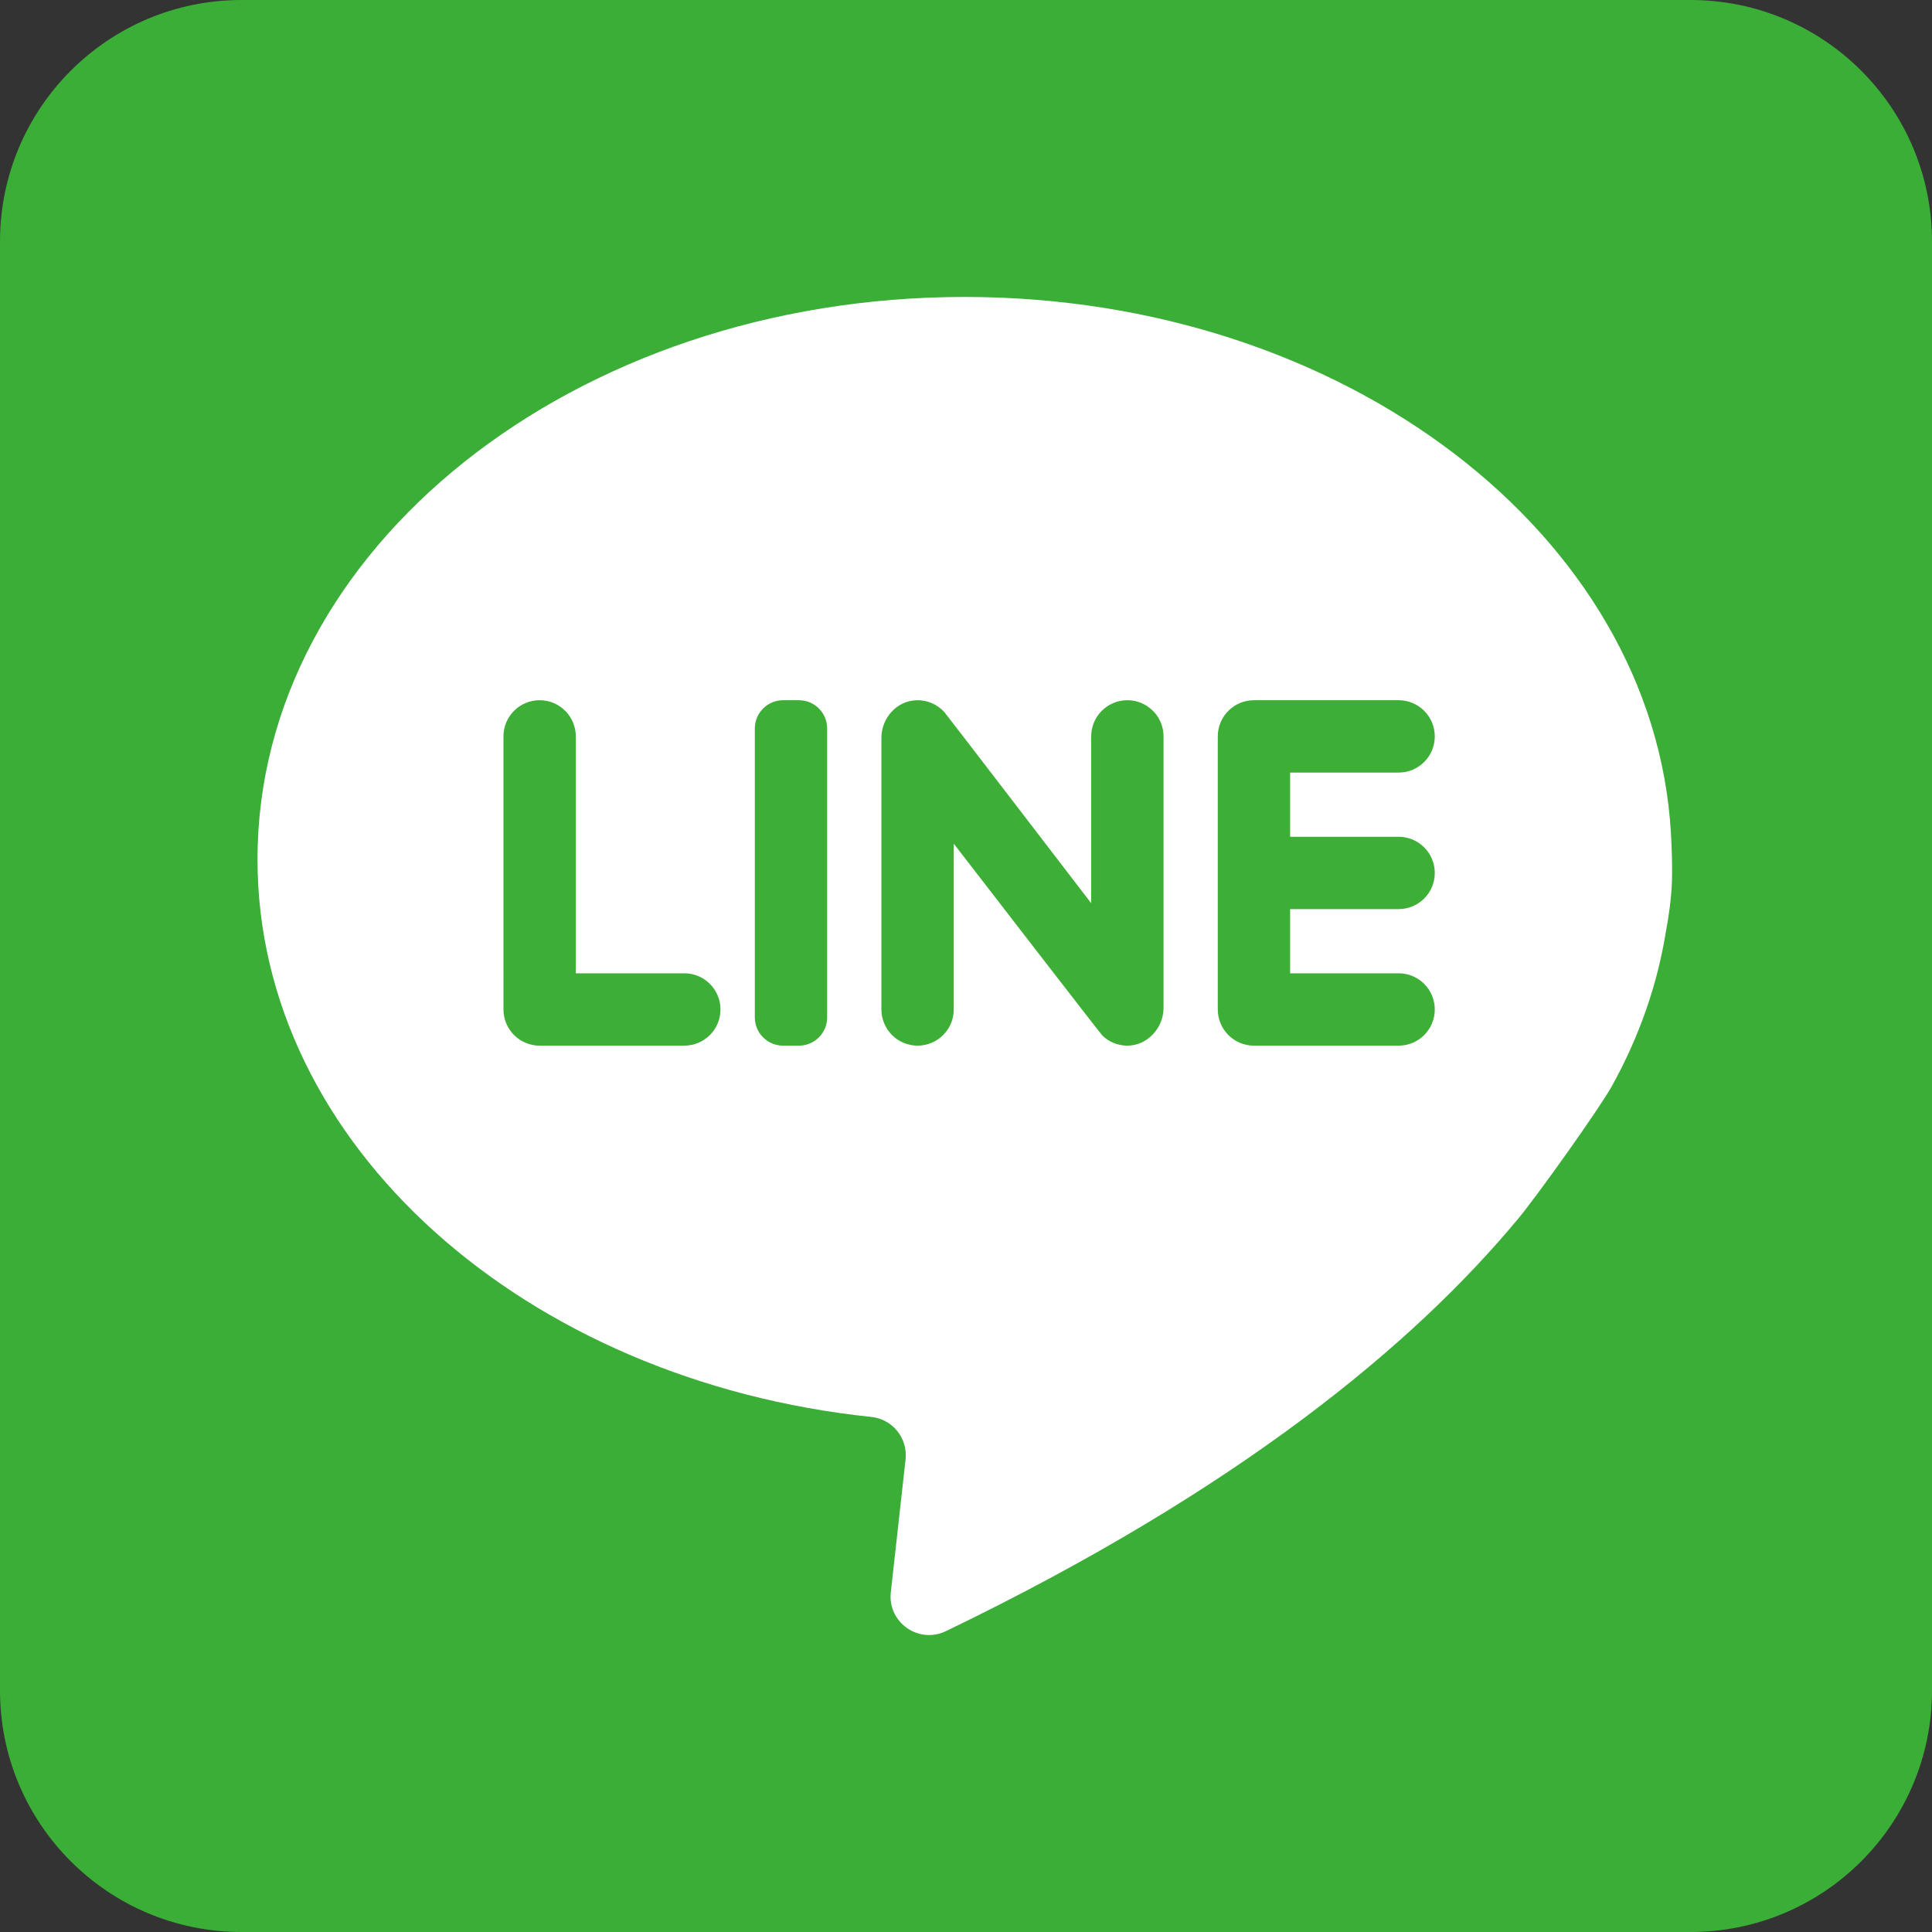
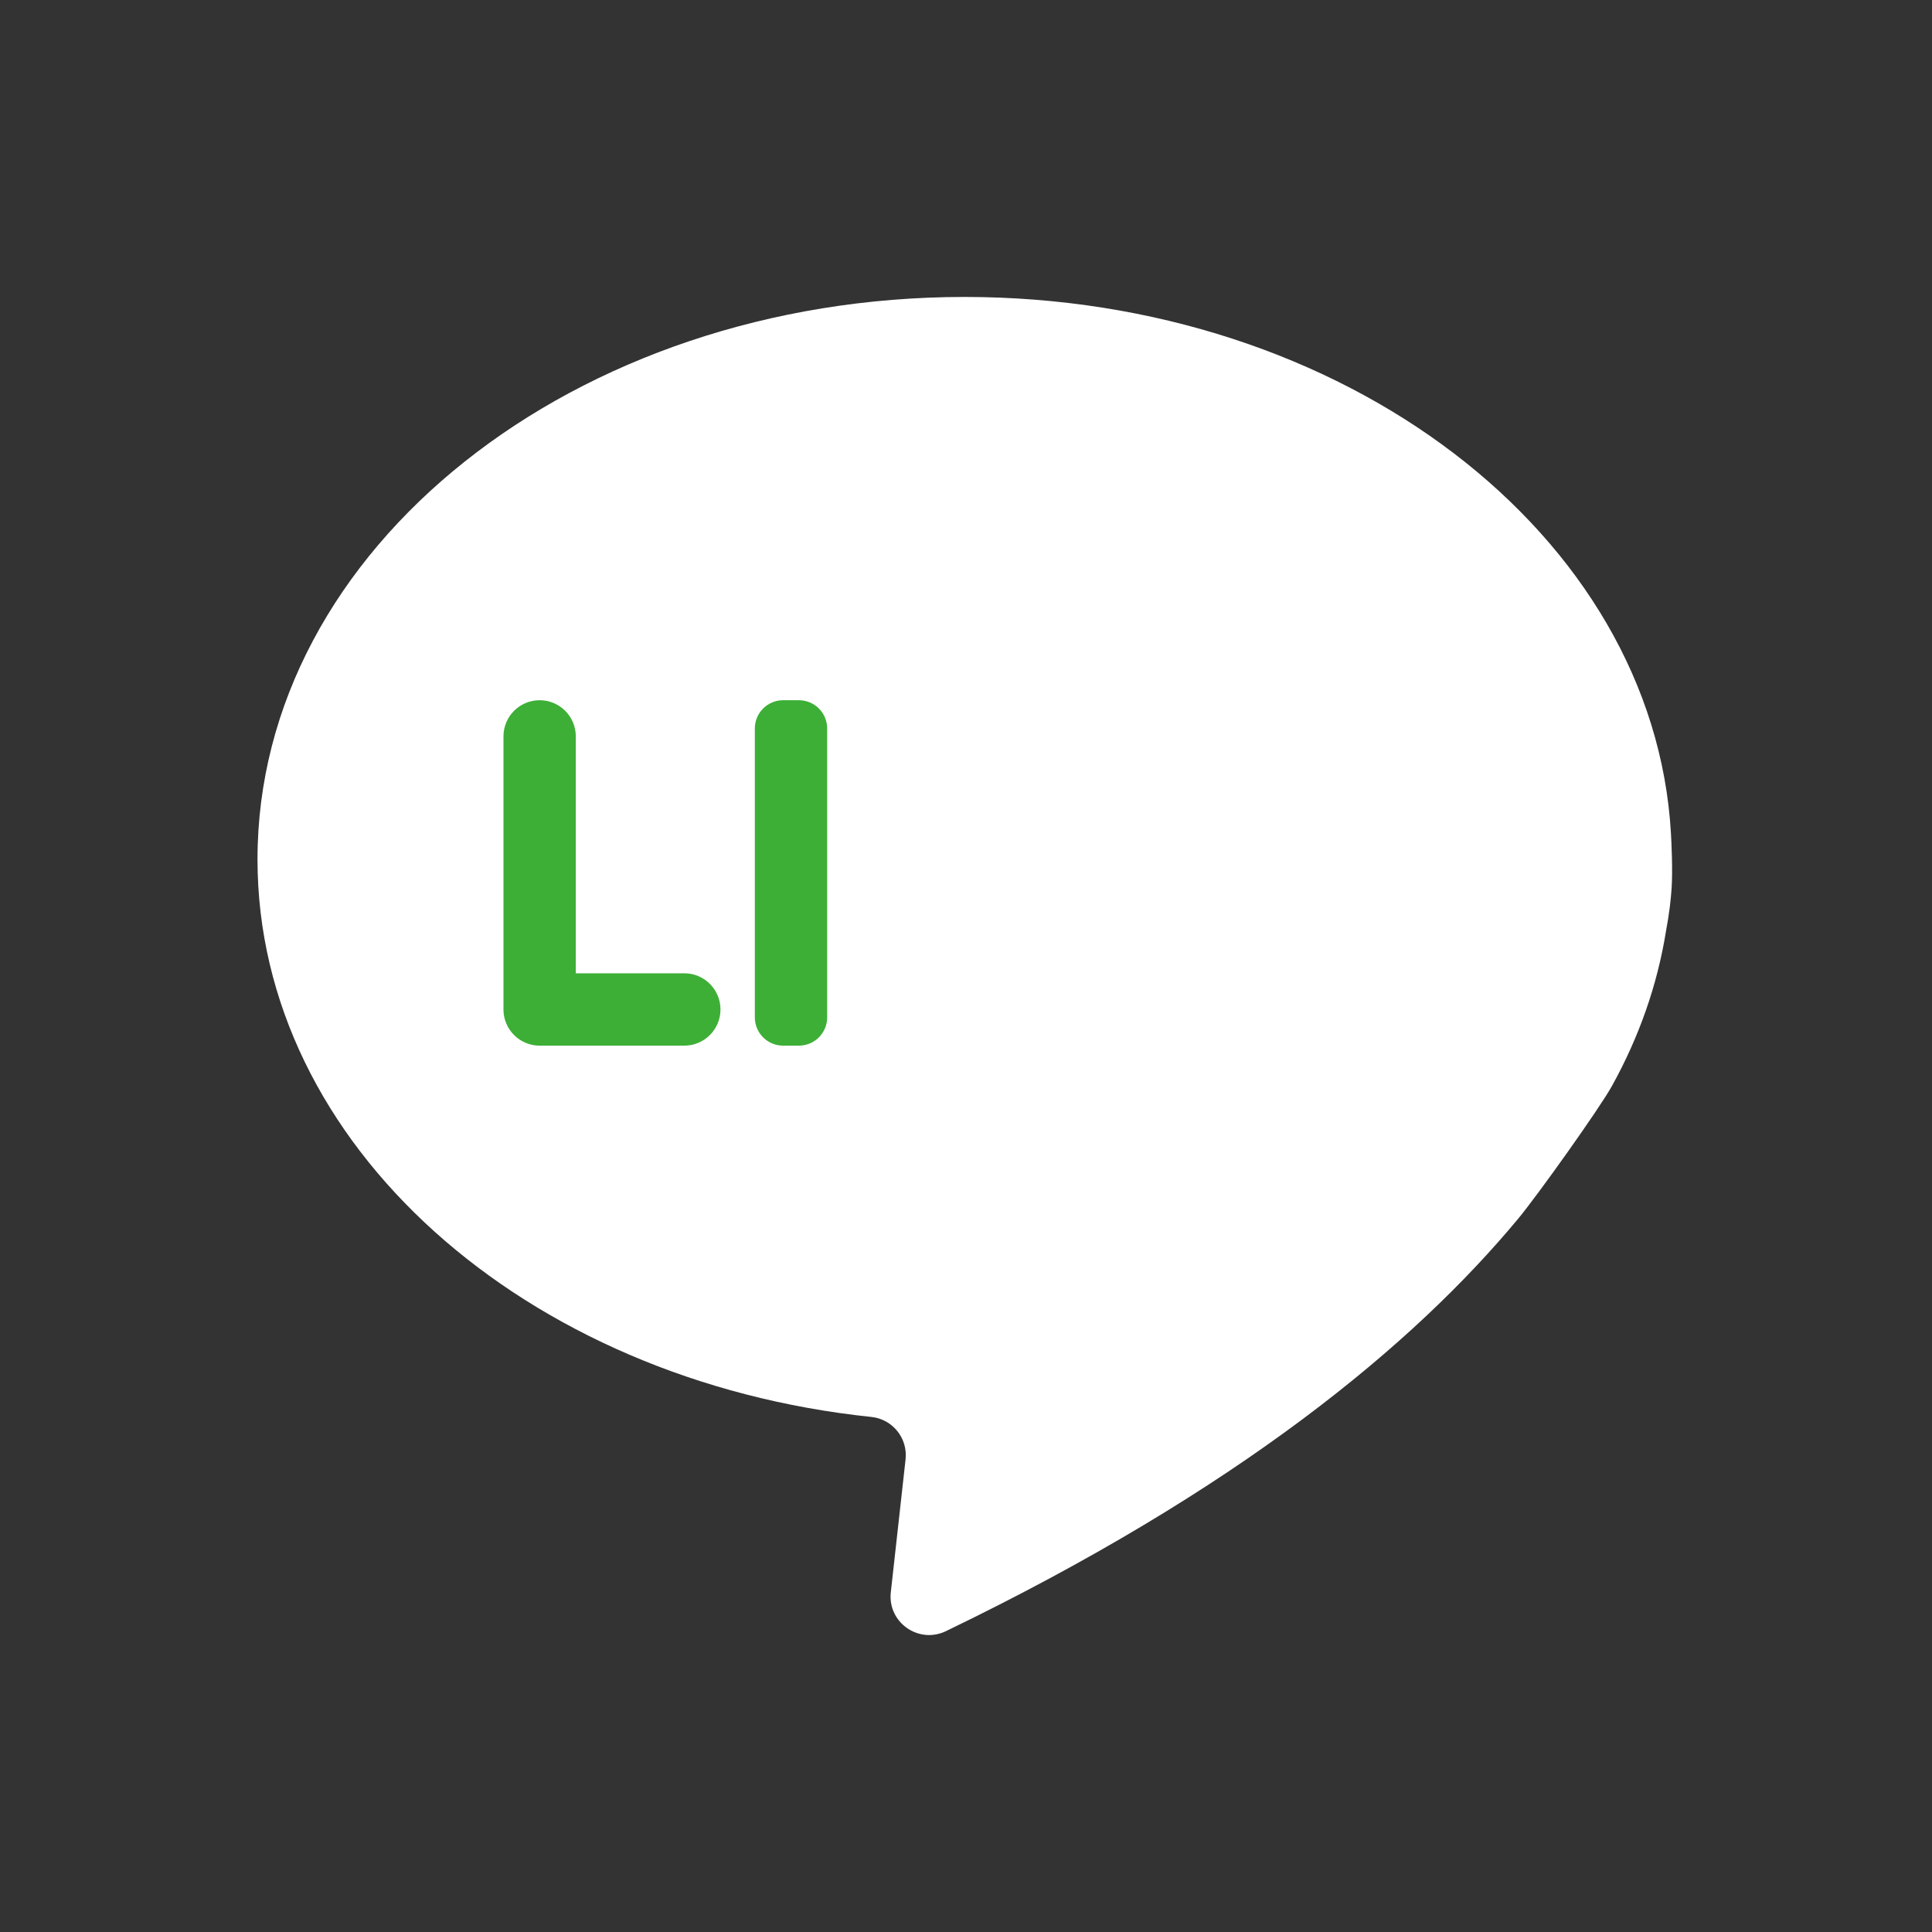
<svg xmlns="http://www.w3.org/2000/svg" version="1.1" x="0px" y="0px" width="120px" height="120px" viewBox="0 0 120 120" enable-background="new 0 0 120 120" xml:space="preserve">
  <rect x="0" y="0" width="120" height="120" fill="#333333" stroke="none" />
  <defs>
</defs>
-   <path fill="#3AAE36" d="M120,105c0,8.285-6.715,15-15,15H15c-8.284,0-15-6.715-15-15V15C0,6.716,6.716,0,15,0h90  c8.285,0,15,6.716,15,15V105z" />
  <path fill="#FFFFFF" d="M103.479,57.825c0.202-1.063,0.302-1.957,0.348-2.658c0.075-1.157-0.011-2.875-0.042-3.413  c-1.065-18.539-20.3-33.31-43.872-33.31c-24.256,0-43.919,15.64-43.919,34.933c0,17.733,16.612,32.38,38.134,34.633  c1.315,0.138,2.265,1.325,2.118,2.64l-0.916,8.248c-0.208,1.872,1.728,3.234,3.425,2.415C76.938,92.537,87.81,83.51,94.303,75.688  c1.182-1.423,5.034-6.82,5.819-8.238C101.789,64.44,102.938,61.209,103.479,57.825z" />
  <path fill="#3DAF36" d="M35.764,60.453V45.739c0-1.241-1.006-2.247-2.247-2.247l0,0c-1.24,0-2.246,1.006-2.246,2.247V62.7  c0,1.241,1.006,2.247,2.246,2.247h8.986c1.241,0,2.247-1.006,2.247-2.247l0,0c0-1.241-1.006-2.247-2.247-2.247H35.764z" />
  <path fill="#3DAF36" d="M49.621,64.947h-0.982c-0.969,0-1.755-0.786-1.755-1.756V45.248c0-0.97,0.786-1.756,1.755-1.756h0.982  c0.97,0,1.756,0.786,1.756,1.756v17.943C51.377,64.161,50.591,64.947,49.621,64.947z" />
-   <path fill="#3DAF36" d="M67.775,45.739v10.361c0,0-8.972-11.702-9.108-11.856c-0.429-0.48-1.061-0.776-1.762-0.75  c-1.222,0.046-2.159,1.114-2.159,2.337V62.7c0,1.24,1.006,2.246,2.247,2.246l0,0c1.24,0,2.246-1.006,2.246-2.246V52.401  c0,0,9.108,11.804,9.242,11.931c0.397,0.377,0.931,0.609,1.521,0.614c1.247,0.012,2.267-1.092,2.267-2.34V45.739  c0-1.241-1.006-2.247-2.246-2.247l0,0C68.781,43.492,67.775,44.498,67.775,45.739z" />
-   <path fill="#3DAF36" d="M89.117,45.739L89.117,45.739c0-1.241-1.006-2.247-2.246-2.247h-8.986c-1.24,0-2.246,1.006-2.246,2.247V62.7  c0,1.241,1.006,2.247,2.246,2.247h8.986c1.24,0,2.246-1.006,2.246-2.247l0,0c0-1.241-1.006-2.247-2.246-2.247h-6.739v-3.987h6.739  c1.24,0,2.246-1.006,2.246-2.246l0,0c0-1.241-1.006-2.247-2.246-2.247h-6.739v-3.987h6.739  C88.111,47.985,89.117,46.979,89.117,45.739z" />
</svg>